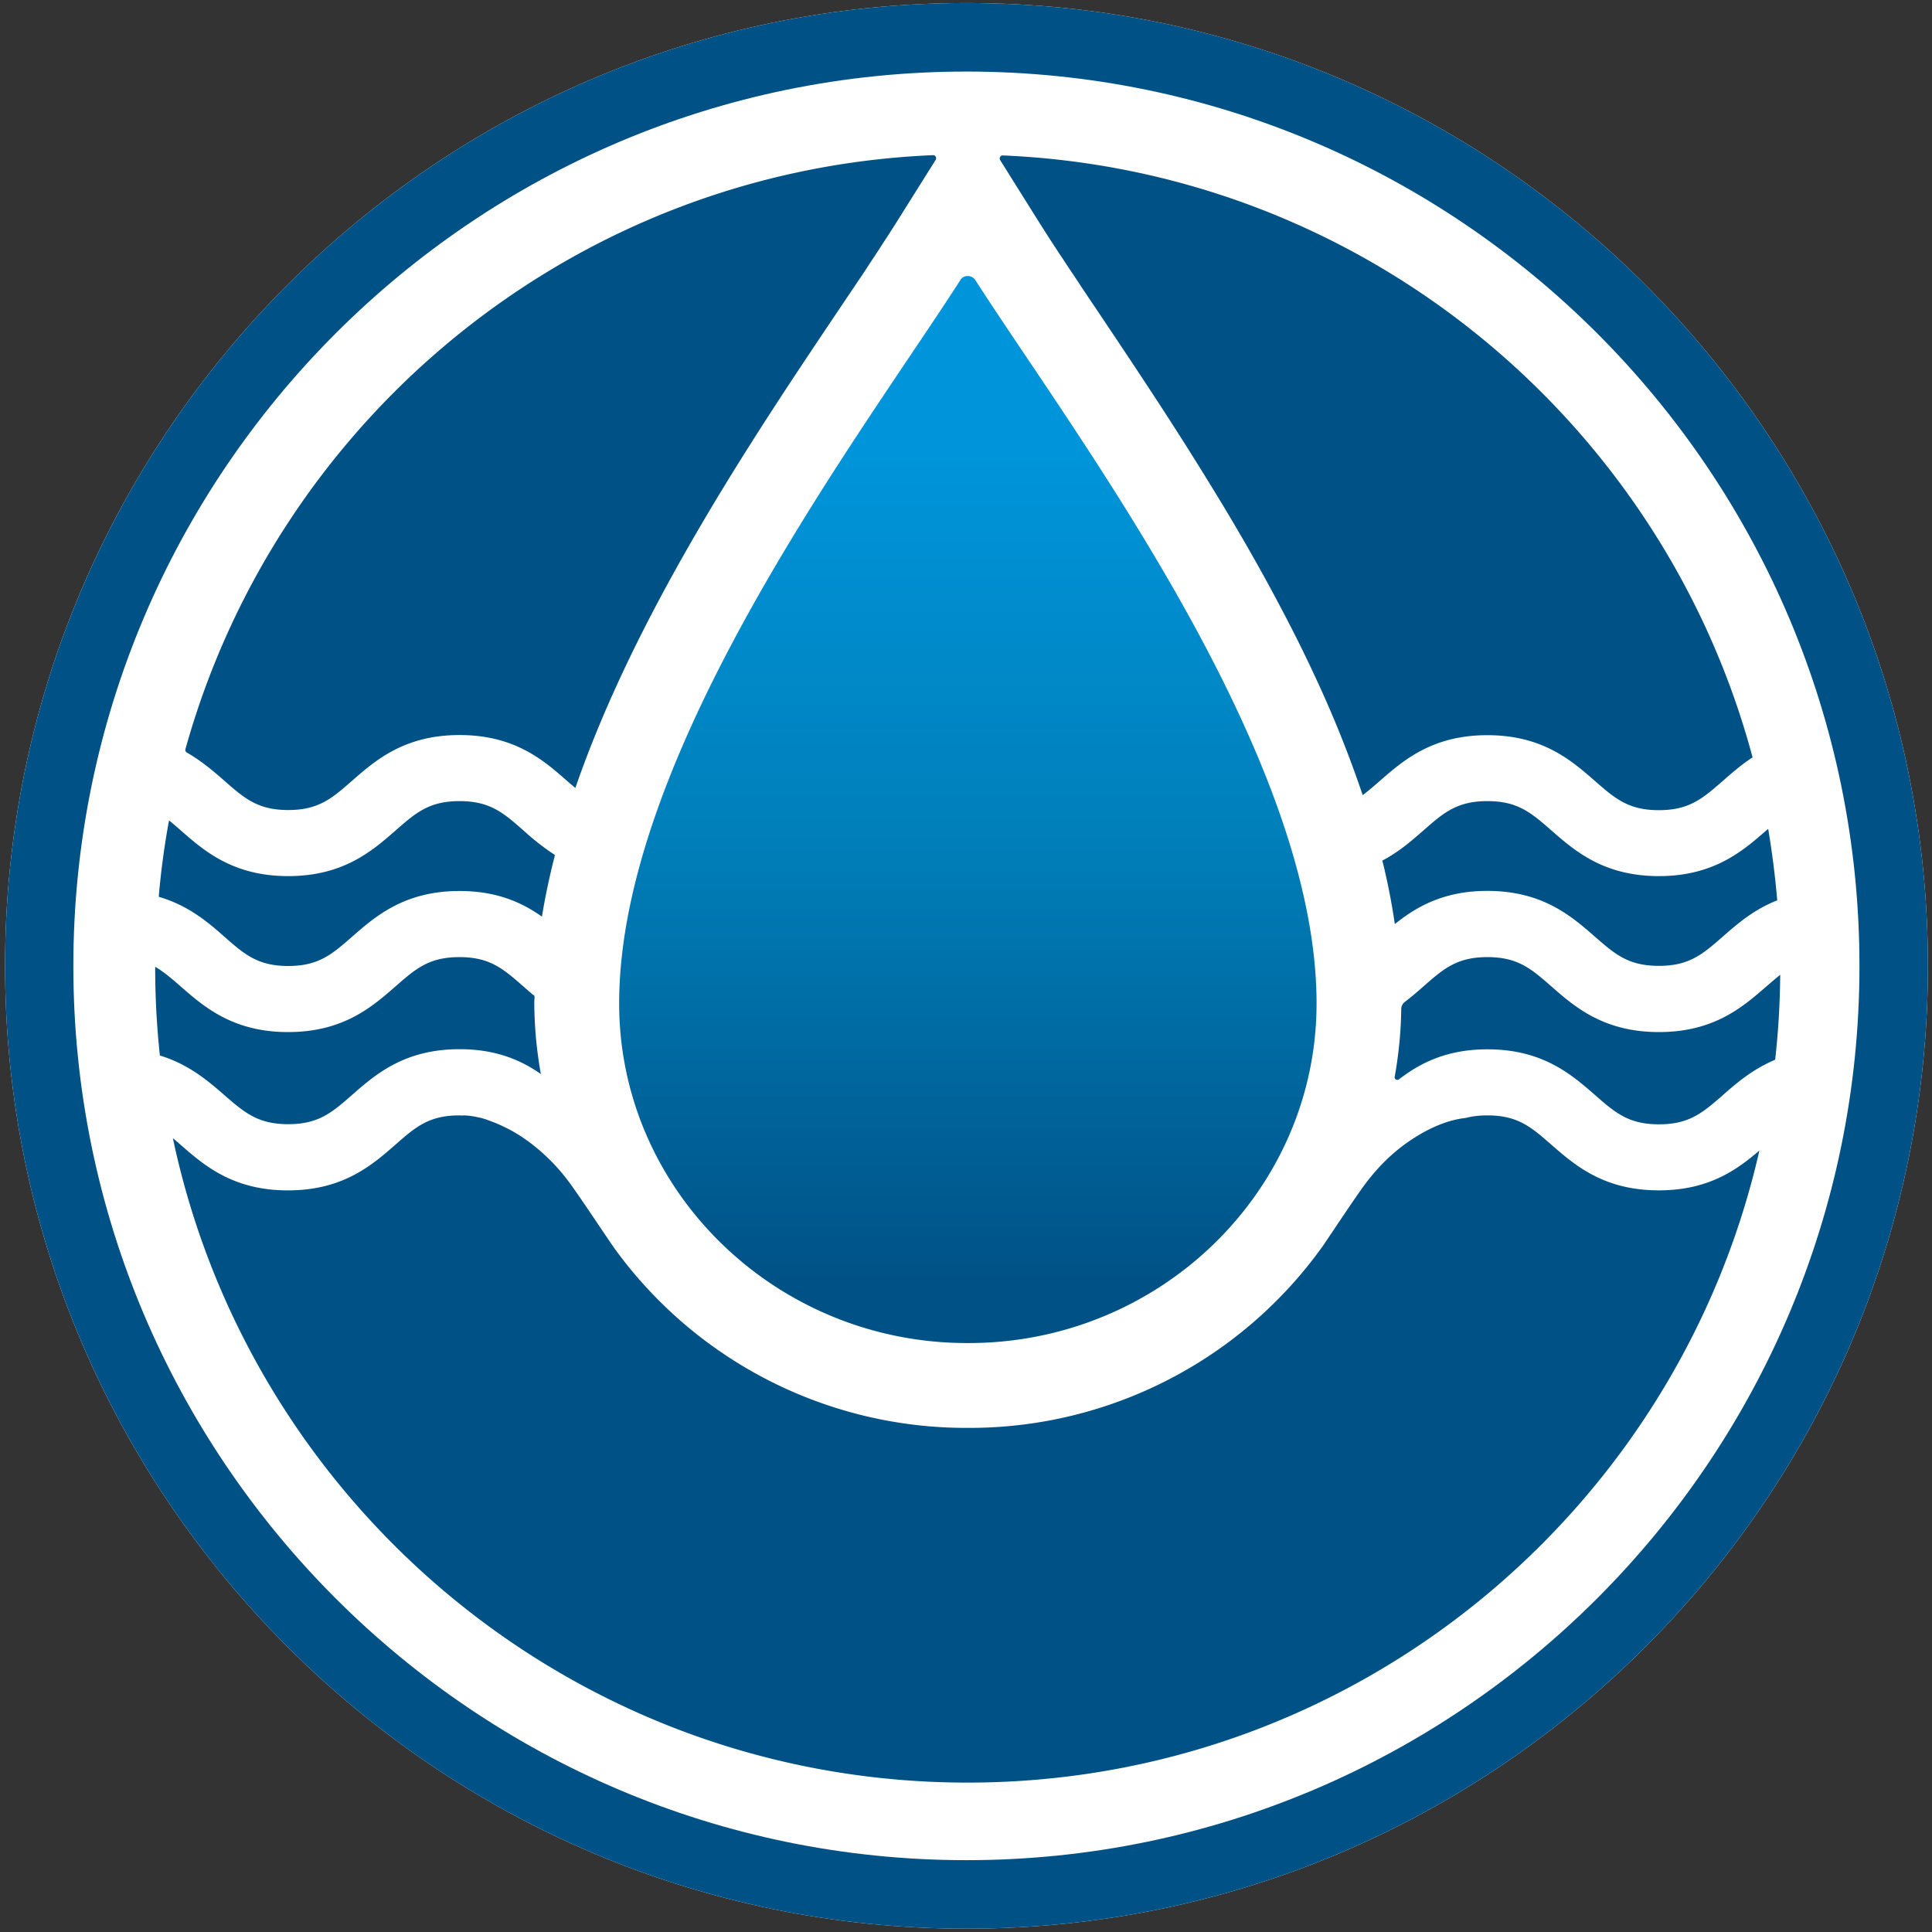
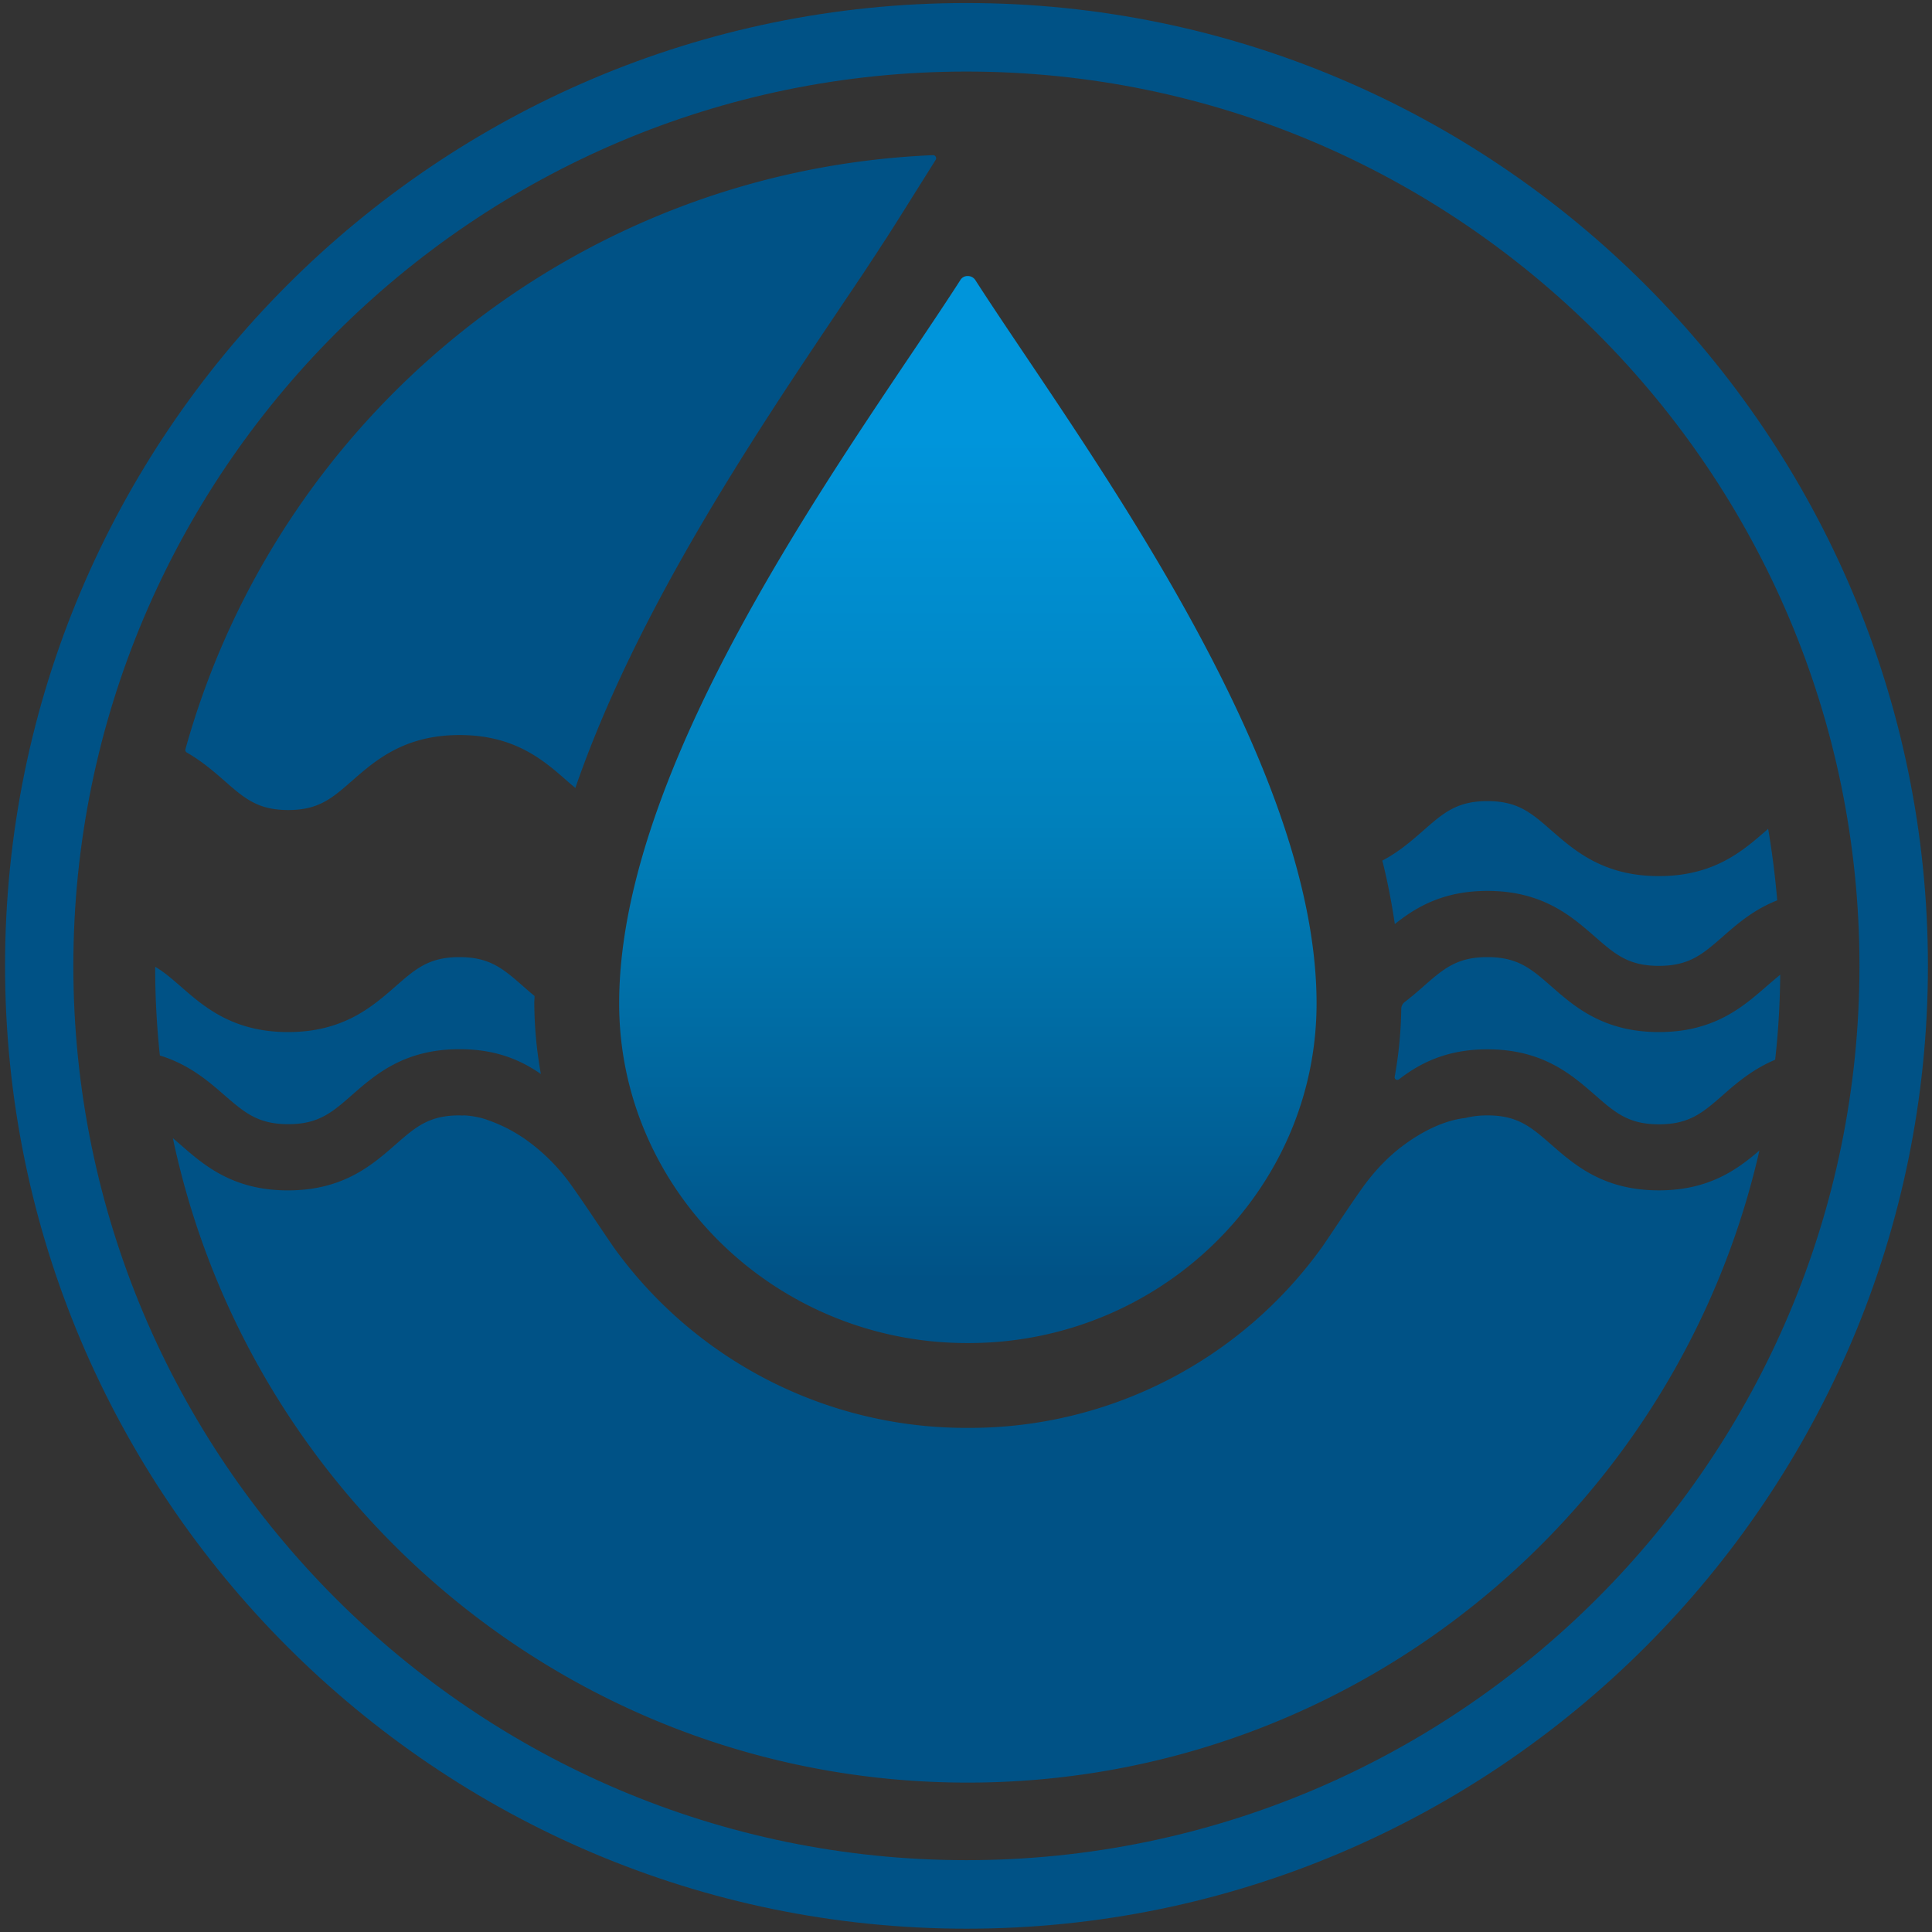
<svg xmlns="http://www.w3.org/2000/svg" width="55" height="55" fill="none">
  <rect width="100%" height="100%" fill="#333333" stroke="none" />
  <g clip-path="url(#a)">
-     <path d="M27.514.086C12.42.086.144 12.384.144 27.496s12.28 27.41 27.37 27.41c15.089 0 27.37-12.298 27.37-27.41S42.602.086 27.513.086z" fill="#fff" />
    <path d="M27.514 2.037c14.018 0 25.421 11.42 25.421 25.46 0 14.038-11.404 25.458-25.421 25.458-14.018 0-25.426-11.416-25.426-25.455 0-14.039 11.404-25.463 25.426-25.463zm0-1.951C12.42.086.144 12.384.144 27.496s12.28 27.41 27.37 27.41c15.089 0 27.37-12.298 27.37-27.41S42.602.086 27.513.086z" fill="#005286" />
    <path d="M44.165 28.081c-.576-.503-.954-.834-1.823-.834-.865 0-1.247.331-1.82.834-.163.145-.342.297-.533.445a.25.25 0 0 0-.098.191 11.77 11.77 0 0 1-.187 1.936c-.011.07.063.113.121.074.584-.449 1.34-.855 2.52-.855 1.575 0 2.397.722 3.06 1.3.576.503.954.835 1.822.835.87 0 1.247-.332 1.824-.835.393-.348.853-.738 1.484-1.003.09-.796.137-1.6.144-2.42-.124.102-.253.212-.393.332-.663.578-1.485 1.3-3.059 1.3-1.573 0-2.4-.718-3.062-1.3zM50.282 23.641c-.662.578-1.484 1.3-3.058 1.3-1.574 0-2.396-.722-3.059-1.3-.576-.503-.954-.835-1.823-.835-.865 0-1.247.332-1.82.835-.327.285-.693.609-1.172.859.011.043.027.09.035.132.136.562.241 1.12.323 1.674.6-.48 1.376-.944 2.634-.944 1.574 0 2.396.722 3.058 1.3.577.503.955.834 1.824.834.868 0 1.246-.331 1.823-.835.409-.359.88-.769 1.547-1.03a24.82 24.82 0 0 0-.258-2.037c-.019.02-.035.031-.054.047z" fill="#005286" />
-     <path d="m29.594 6.348.284.445.133.203c.074.117.152.234.234.355l.128.195c.094.145.195.289.293.441.035.05.066.098.097.148.136.203.277.414.425.632.506.757 1.055 1.573 1.616 2.431.546.831 1.1 1.701 1.656 2.607.34.55.674 1.112 1.005 1.685a54.48 54.48 0 0 1 1.376 2.54c.218.43.428.866.63 1.303a32.393 32.393 0 0 1 1.322 3.302c.16-.118.315-.254.49-.406.663-.578 1.485-1.3 3.059-1.3s2.396.722 3.058 1.3c.577.503.955.835 1.824.835.868 0 1.246-.332 1.823-.835.25-.219.518-.457.845-.668-2.56-9.575-11.088-16.7-21.342-17.136-.07-.004-.113.074-.078.132l1.122 1.791zM15.798 24.34a6.95 6.95 0 0 1-.896-.699c-.572-.503-.954-.835-1.82-.835-.864 0-1.246.332-1.819.835-.662.578-1.484 1.3-3.058 1.3-1.574 0-2.396-.722-3.058-1.3a8.835 8.835 0 0 0-.335-.285c-.133.714-.23 1.44-.293 2.174.842.245 1.399.721 1.867 1.135.572.503.954.835 1.819.835s1.247-.332 1.82-.835c.662-.577 1.484-1.3 3.058-1.3 1.067 0 1.784.332 2.345.73.094-.585.222-1.17.37-1.755z" fill="#005286" />
    <path d="M8.205 32.003c.865 0 1.247-.332 1.82-.835.662-.578 1.484-1.3 3.058-1.3 1.048 0 1.76.32 2.314.707a11.83 11.83 0 0 1-.187-2.014c0-.07.008-.14.008-.206a12.863 12.863 0 0 1-.32-.274c-.572-.503-.954-.834-1.82-.834-.864 0-1.246.331-1.819.834-.662.578-1.484 1.3-3.058 1.3-1.574 0-2.396-.722-3.058-1.3-.261-.226-.48-.417-.725-.558v.047c0 .84.047 1.663.133 2.478.818.25 1.367.718 1.827 1.12.58.503.962.835 1.827.835zM6.386 22.225c.572.503.954.835 1.819.835s1.247-.332 1.82-.835c.662-.578 1.484-1.3 3.058-1.3 1.574 0 2.396.722 3.054 1.3.082.074.164.14.242.207 1.737-5.03 5.076-10.009 7.535-13.665.14-.21.276-.41.409-.608.047-.07.09-.137.136-.203.094-.137.183-.273.269-.406l.136-.207c.078-.117.156-.234.226-.347.047-.07.09-.14.137-.207l.284-.445 1.126-1.794c.035-.059-.008-.137-.078-.133-10.176.433-18.646 7.449-21.28 16.91a.084.084 0 0 0 .043.098c.42.242.76.534 1.064.8z" fill="#005286" />
    <path fill-rule="evenodd" clip-rule="evenodd" d="M27.338 7.975c-2.824 4.398-9.712 13.458-9.712 20.59 0 5.326 4.453 9.669 9.907 9.669h.04c5.457 0 9.907-4.343 9.907-9.669 0-7.132-6.888-16.192-9.713-20.59a.254.254 0 0 0-.214-.117.237.237 0 0 0-.215.117z" fill="url(#b)" />
    <path d="M47.224 33.887c-1.574 0-2.396-.721-3.059-1.299-.576-.503-.954-.835-1.823-.835-.242 0-.44.027-.623.074-.273.027-.912.152-1.738.757-.475.347-.877.78-1.22 1.264-.37.523-.787 1.16-1.098 1.616a12.352 12.352 0 0 1-10.04 5.185h-.094a12.358 12.358 0 0 1-10.02-5.088c-.32-.456-.799-1.194-1.216-1.78a5.517 5.517 0 0 0-1.22-1.263 4.348 4.348 0 0 0-1.188-.632l-.03-.012c-.055-.02-.114-.035-.164-.05a5.61 5.61 0 0 0-.113-.024c-.242-.05-.39-.047-.39-.047v.004c-.039 0-.074-.004-.113-.004-.865 0-1.247.332-1.82.835-.662.578-1.484 1.3-3.058 1.3-1.574 0-2.396-.722-3.058-1.3a8.14 8.14 0 0 0-.218-.187c2.217 10.48 11.5 18.346 22.624 18.346 10.994 0 20.193-7.69 22.542-17.995-.627.538-1.434 1.135-2.863 1.135z" fill="#005286" />
  </g>
  <defs>
    <linearGradient id="b" x1="27.553" y1="12.156" x2="27.553" y2="36.449" gradientUnits="userSpaceOnUse">
      <stop offset=".014" stop-color="#0095DB" />
      <stop offset=".465" stop-color="#0080BB" />
      <stop offset="1" stop-color="#005286" />
    </linearGradient>
    <clipPath id="a">
-       <path fill="#fff" d="M0 0h55v55H0z" />
+       <path fill="#fff" d="M0 0h55v55H0" />
    </clipPath>
  </defs>
</svg>